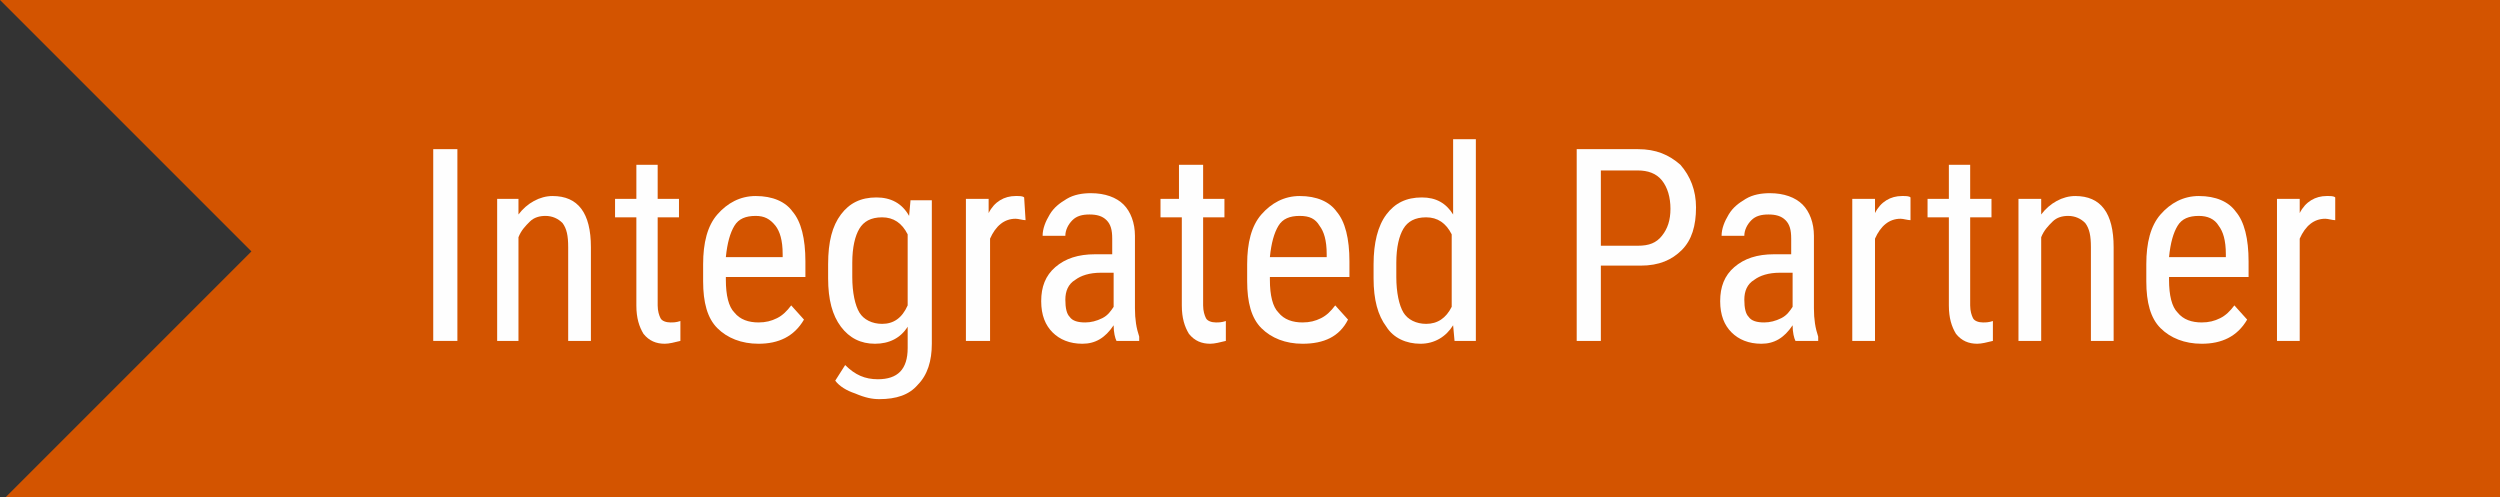
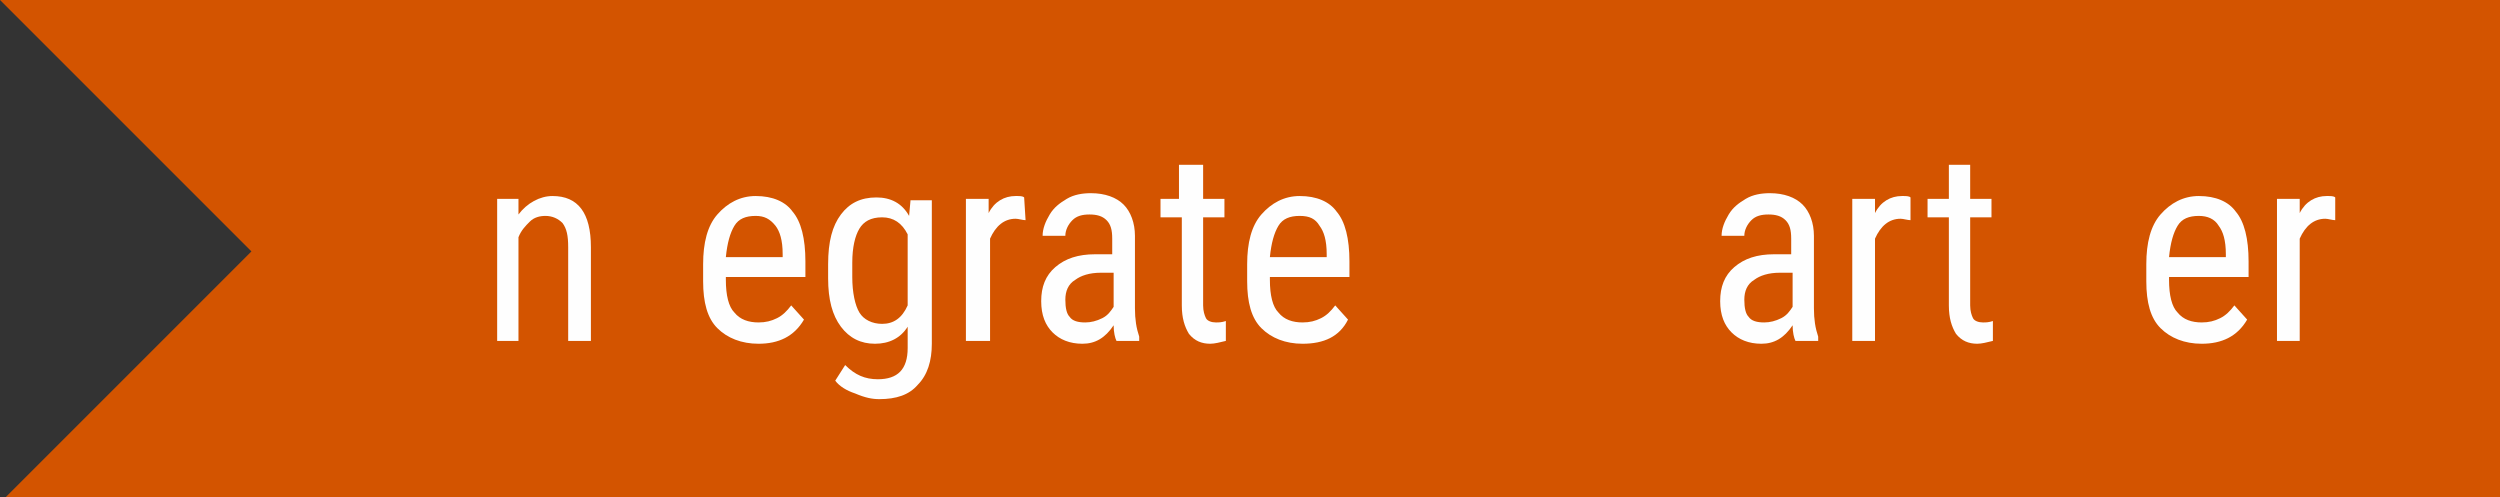
<svg xmlns="http://www.w3.org/2000/svg" version="1.1" id="Layer_1" x="0px" y="0px" viewBox="0 0 176 35" style="enable-background:new 0 0 176 35;" xml:space="preserve">
  <rect x="0" y="0" width="176" height="35" fill="#333333" stroke="none" />
  <style type="text/css">
	.st0{fill:#D35400;}
	.st1{enable-background:new    ;}
	.st2{fill:#FEFEFE;}
</style>
  <title>Integrated Partner Big</title>
  <polygon class="st0" points="0,0 17.7,17.7 0,35.4 176,35.4 176,0 " />
  <g class="st1">
-     <path class="st2" d="M32.2,24h-1.7V10.5h1.7V24z" />
+     <path class="st2" d="M32.2,24h-1.7V10.5V24z" />
    <path class="st2" d="M36.5,14l0,1.1c0.6-0.8,1.5-1.3,2.4-1.3c1.8,0,2.7,1.2,2.7,3.6V24h-1.6v-6.6c0-0.8-0.1-1.3-0.4-1.7   c-0.3-0.3-0.7-0.5-1.2-0.5c-0.4,0-0.8,0.1-1.1,0.4c-0.3,0.3-0.6,0.6-0.8,1.1V24H35V14H36.5z" />
-     <path class="st2" d="M46.3,11.6V14h1.5v1.3h-1.5v6.2c0,0.4,0.1,0.7,0.2,0.9c0.1,0.2,0.4,0.3,0.7,0.3c0.2,0,0.4,0,0.7-0.1l0,1.4   c-0.4,0.1-0.8,0.2-1.1,0.2c-0.6,0-1.1-0.2-1.5-0.7c-0.3-0.5-0.5-1.1-0.5-2v-6.2h-1.5V14h1.5v-2.4H46.3z" />
    <path class="st2" d="M53.4,24.2c-1.2,0-2.2-0.4-2.9-1.1c-0.7-0.7-1-1.8-1-3.3v-1.2c0-1.5,0.3-2.7,1-3.5c0.7-0.8,1.6-1.3,2.7-1.3   c1.2,0,2.1,0.4,2.6,1.1c0.6,0.7,0.9,1.9,0.9,3.5v1.1h-5.6v0.2c0,1.1,0.2,1.9,0.6,2.3c0.4,0.5,1,0.7,1.7,0.7c0.5,0,0.9-0.1,1.3-0.3   c0.4-0.2,0.7-0.5,1-0.9l0.9,1C55.9,23.7,54.8,24.2,53.4,24.2z M53.2,15.2c-0.7,0-1.2,0.2-1.5,0.7c-0.3,0.5-0.5,1.2-0.6,2.2h4v-0.2   c0-1-0.2-1.6-0.5-2C54.2,15.4,53.8,15.2,53.2,15.2z" />
    <path class="st2" d="M58.3,18.6c0-1.6,0.3-2.7,0.9-3.5c0.6-0.8,1.4-1.2,2.5-1.2c1,0,1.8,0.4,2.3,1.3l0.1-1.1h1.5v10.1   c0,1.2-0.3,2.2-1,2.9c-0.6,0.7-1.5,1-2.7,1c-0.5,0-1-0.1-1.7-0.4c-0.6-0.2-1.1-0.5-1.4-0.9l0.7-1.1c0.7,0.7,1.4,1,2.3,1   c1.4,0,2.1-0.7,2.1-2.2V23c-0.5,0.8-1.3,1.2-2.3,1.2c-1,0-1.8-0.4-2.4-1.2c-0.6-0.8-0.9-1.9-0.9-3.4V18.6z M60,19.5   c0,1.1,0.2,2,0.5,2.5c0.3,0.5,0.9,0.8,1.6,0.8c0.8,0,1.4-0.4,1.8-1.3v-5c-0.4-0.8-1-1.2-1.8-1.2c-0.8,0-1.3,0.3-1.6,0.8   S60,17.4,60,18.5V19.5z" />
  </g>
  <g class="st1">
    <path class="st2" d="M72.2,15.5c-0.2,0-0.5-0.1-0.7-0.1c-0.8,0-1.4,0.5-1.8,1.4V24H68V14h1.6l0,1c0.4-0.8,1.1-1.2,1.9-1.2   c0.3,0,0.5,0,0.6,0.1L72.2,15.5z" />
  </g>
  <g class="st1">
    <path class="st2" d="M78.6,24c-0.1-0.2-0.2-0.6-0.2-1.1c-0.6,0.9-1.3,1.3-2.2,1.3c-0.9,0-1.6-0.3-2.1-0.8c-0.5-0.5-0.8-1.2-0.8-2.2   c0-1,0.3-1.8,1-2.4c0.7-0.6,1.6-0.9,2.8-0.9h1.2v-1.1c0-0.6-0.1-1-0.4-1.3c-0.3-0.3-0.7-0.4-1.2-0.4c-0.5,0-0.9,0.1-1.2,0.4   c-0.3,0.3-0.5,0.7-0.5,1.1h-1.6c0-0.5,0.2-1,0.5-1.5c0.3-0.5,0.7-0.8,1.2-1.1c0.5-0.3,1.1-0.4,1.7-0.4c1,0,1.8,0.3,2.3,0.8   c0.5,0.5,0.8,1.3,0.8,2.2v5.1c0,0.8,0.1,1.4,0.3,2V24H78.6z M76.4,22.7c0.4,0,0.8-0.1,1.2-0.3c0.4-0.2,0.6-0.5,0.8-0.8v-2.4h-0.9   c-0.8,0-1.4,0.2-1.8,0.5c-0.5,0.3-0.7,0.8-0.7,1.4c0,0.6,0.1,1,0.3,1.2C75.5,22.6,75.9,22.7,76.4,22.7z" />
    <path class="st2" d="M84.7,11.6V14h1.5v1.3h-1.5v6.2c0,0.4,0.1,0.7,0.2,0.9c0.1,0.2,0.4,0.3,0.7,0.3c0.2,0,0.4,0,0.7-0.1l0,1.4   c-0.4,0.1-0.8,0.2-1.1,0.2c-0.6,0-1.1-0.2-1.5-0.7c-0.3-0.5-0.5-1.1-0.5-2v-6.2h-1.5V14H83v-2.4H84.7z" />
    <path class="st2" d="M91.7,24.2c-1.2,0-2.2-0.4-2.9-1.1c-0.7-0.7-1-1.8-1-3.3v-1.2c0-1.5,0.3-2.7,1-3.5c0.7-0.8,1.6-1.3,2.7-1.3   c1.2,0,2.1,0.4,2.6,1.1c0.6,0.7,0.9,1.9,0.9,3.5v1.1h-5.6v0.2c0,1.1,0.2,1.9,0.6,2.3c0.4,0.5,1,0.7,1.7,0.7c0.5,0,0.9-0.1,1.3-0.3   c0.4-0.2,0.7-0.5,1-0.9l0.9,1C94.3,23.7,93.2,24.2,91.7,24.2z M91.5,15.2c-0.7,0-1.2,0.2-1.5,0.7c-0.3,0.5-0.5,1.2-0.6,2.2h4v-0.2   c0-1-0.2-1.6-0.5-2C92.6,15.4,92.2,15.2,91.5,15.2z" />
-     <path class="st2" d="M96.7,18.6c0-1.5,0.3-2.7,0.9-3.5c0.6-0.8,1.4-1.2,2.5-1.2c1,0,1.7,0.4,2.2,1.2V9.8h1.6V24h-1.5l-0.1-1.1   c-0.5,0.8-1.3,1.3-2.3,1.3c-1,0-1.9-0.4-2.4-1.2c-0.6-0.8-0.9-1.9-0.9-3.4V18.6z M98.3,19.5c0,1.1,0.2,2,0.5,2.5   c0.3,0.5,0.9,0.8,1.6,0.8c0.8,0,1.4-0.4,1.8-1.2v-5.1c-0.4-0.8-1-1.2-1.8-1.2c-0.8,0-1.3,0.3-1.6,0.8s-0.5,1.3-0.5,2.4V19.5z" />
  </g>
  <g class="st1">
-     <path class="st2" d="M112.7,18.7V24H111V10.5h4.3c1.3,0,2.2,0.4,3,1.1c0.7,0.8,1.1,1.8,1.1,3c0,1.3-0.3,2.3-1,3   c-0.7,0.7-1.6,1.1-2.9,1.1H112.7z M112.7,17.3h2.6c0.8,0,1.3-0.2,1.7-0.7s0.6-1.1,0.6-1.9c0-0.8-0.2-1.5-0.6-2   c-0.4-0.5-1-0.7-1.7-0.7h-2.6V17.3z" />
-   </g>
+     </g>
  <g class="st1">
    <path class="st2" d="M126.4,24c-0.1-0.2-0.2-0.6-0.2-1.1c-0.6,0.9-1.3,1.3-2.2,1.3c-0.9,0-1.6-0.3-2.1-0.8   c-0.5-0.5-0.8-1.2-0.8-2.2c0-1,0.3-1.8,1-2.4c0.7-0.6,1.6-0.9,2.8-0.9h1.2v-1.1c0-0.6-0.1-1-0.4-1.3c-0.3-0.3-0.7-0.4-1.2-0.4   c-0.5,0-0.9,0.1-1.2,0.4c-0.3,0.3-0.5,0.7-0.5,1.1h-1.6c0-0.5,0.2-1,0.5-1.5c0.3-0.5,0.7-0.8,1.2-1.1c0.5-0.3,1.1-0.4,1.7-0.4   c1,0,1.8,0.3,2.3,0.8c0.5,0.5,0.8,1.3,0.8,2.2v5.1c0,0.8,0.1,1.4,0.3,2V24H126.4z M124.2,22.7c0.4,0,0.8-0.1,1.2-0.3   s0.6-0.5,0.8-0.8v-2.4h-0.9c-0.8,0-1.4,0.2-1.8,0.5c-0.5,0.3-0.7,0.8-0.7,1.4c0,0.6,0.1,1,0.3,1.2   C123.3,22.6,123.7,22.7,124.2,22.7z" />
  </g>
  <g class="st1">
    <path class="st2" d="M134.5,15.5c-0.2,0-0.5-0.1-0.7-0.1c-0.8,0-1.4,0.5-1.8,1.4V24h-1.6V14h1.6l0,1c0.4-0.8,1.1-1.2,1.9-1.2   c0.3,0,0.5,0,0.6,0.1L134.5,15.5z" />
  </g>
  <g class="st1">
    <path class="st2" d="M138.7,11.6V14h1.5v1.3h-1.5v6.2c0,0.4,0.1,0.7,0.2,0.9c0.1,0.2,0.4,0.3,0.7,0.3c0.2,0,0.4,0,0.7-0.1l0,1.4   c-0.4,0.1-0.8,0.2-1.1,0.2c-0.6,0-1.1-0.2-1.5-0.7c-0.3-0.5-0.5-1.1-0.5-2v-6.2h-1.5V14h1.5v-2.4H138.7z" />
-     <path class="st2" d="M143.7,14l0,1.1c0.6-0.8,1.5-1.3,2.4-1.3c1.8,0,2.7,1.2,2.7,3.6V24h-1.6v-6.6c0-0.8-0.1-1.3-0.4-1.7   c-0.3-0.3-0.7-0.5-1.2-0.5c-0.4,0-0.8,0.1-1.1,0.4c-0.3,0.3-0.6,0.6-0.8,1.1V24h-1.6V14H143.7z" />
    <path class="st2" d="M155,24.2c-1.2,0-2.2-0.4-2.9-1.1c-0.7-0.7-1-1.8-1-3.3v-1.2c0-1.5,0.3-2.7,1-3.5c0.7-0.8,1.6-1.3,2.7-1.3   c1.2,0,2.1,0.4,2.6,1.1c0.6,0.7,0.9,1.9,0.9,3.5v1.1h-5.6v0.2c0,1.1,0.2,1.9,0.6,2.3c0.4,0.5,1,0.7,1.7,0.7c0.5,0,0.9-0.1,1.3-0.3   c0.4-0.2,0.7-0.5,1-0.9l0.9,1C157.5,23.7,156.4,24.2,155,24.2z M154.8,15.2c-0.7,0-1.2,0.2-1.5,0.7c-0.3,0.5-0.5,1.2-0.6,2.2h4   v-0.2c0-1-0.2-1.6-0.5-2C155.9,15.4,155.4,15.2,154.8,15.2z" />
    <path class="st2" d="M164.4,15.5c-0.2,0-0.5-0.1-0.7-0.1c-0.8,0-1.4,0.5-1.8,1.4V24h-1.6V14h1.6l0,1c0.4-0.8,1.1-1.2,1.9-1.2   c0.3,0,0.5,0,0.6,0.1L164.4,15.5z" />
  </g>
</svg>